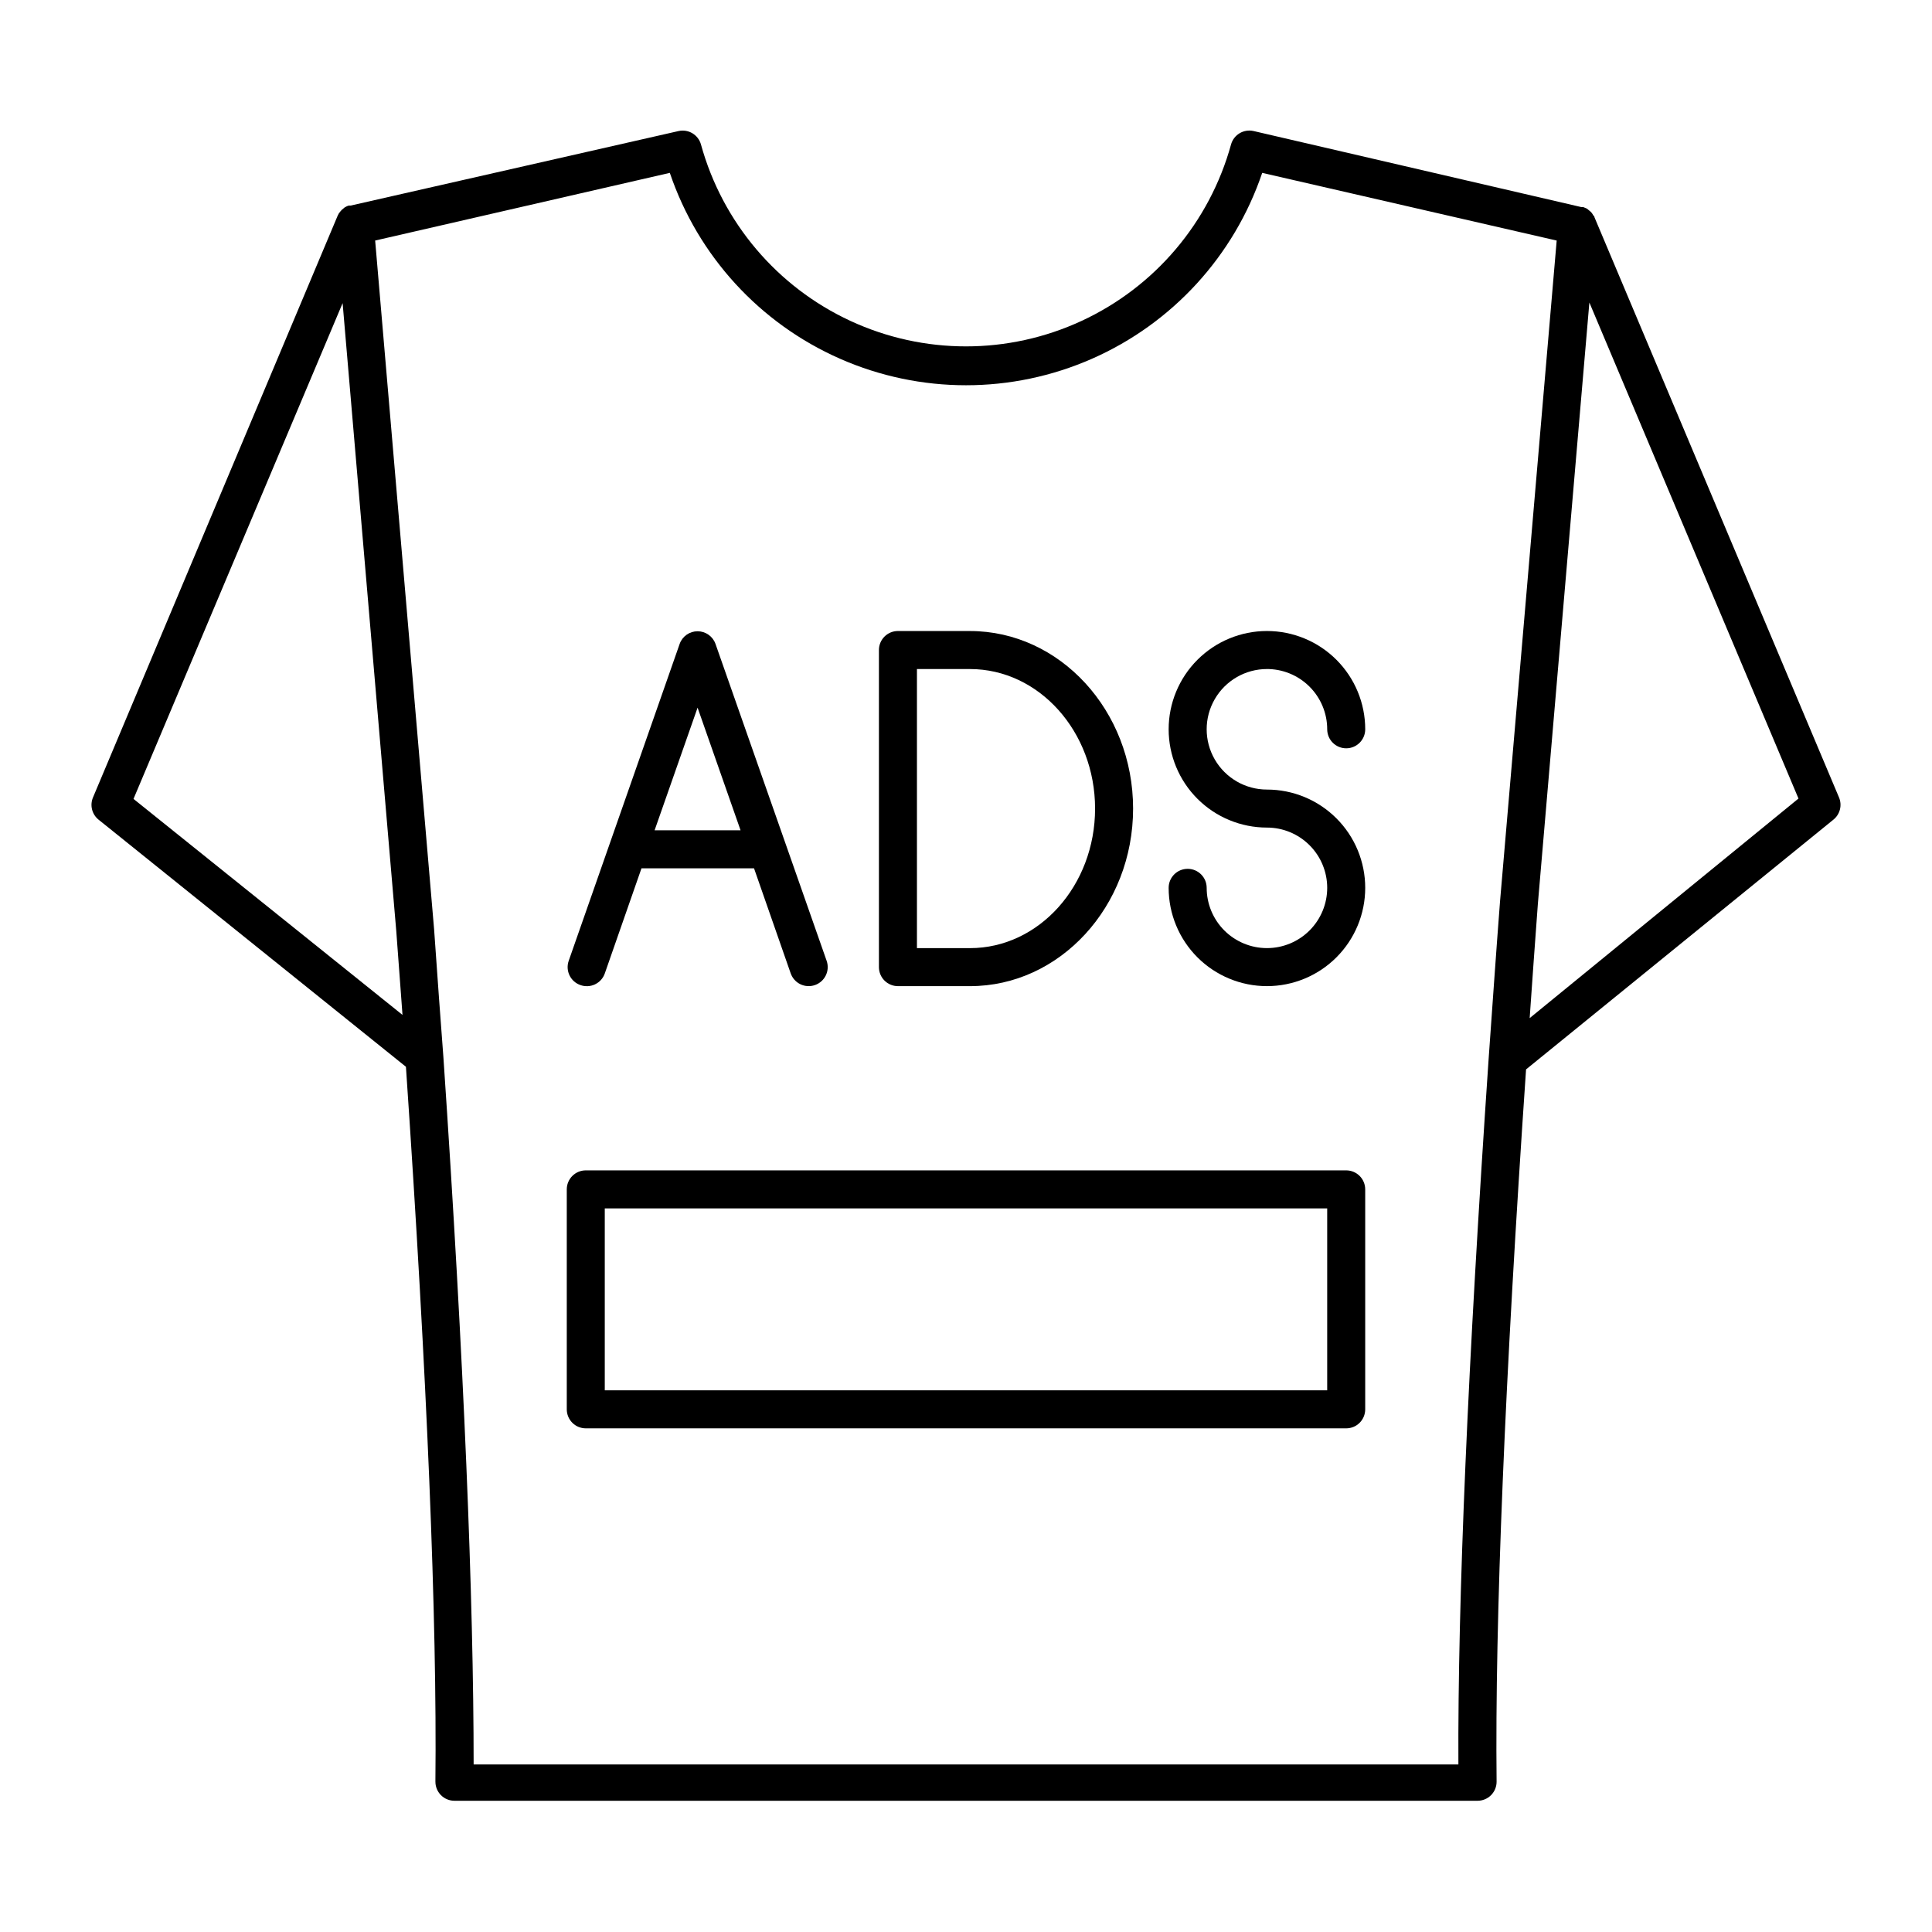
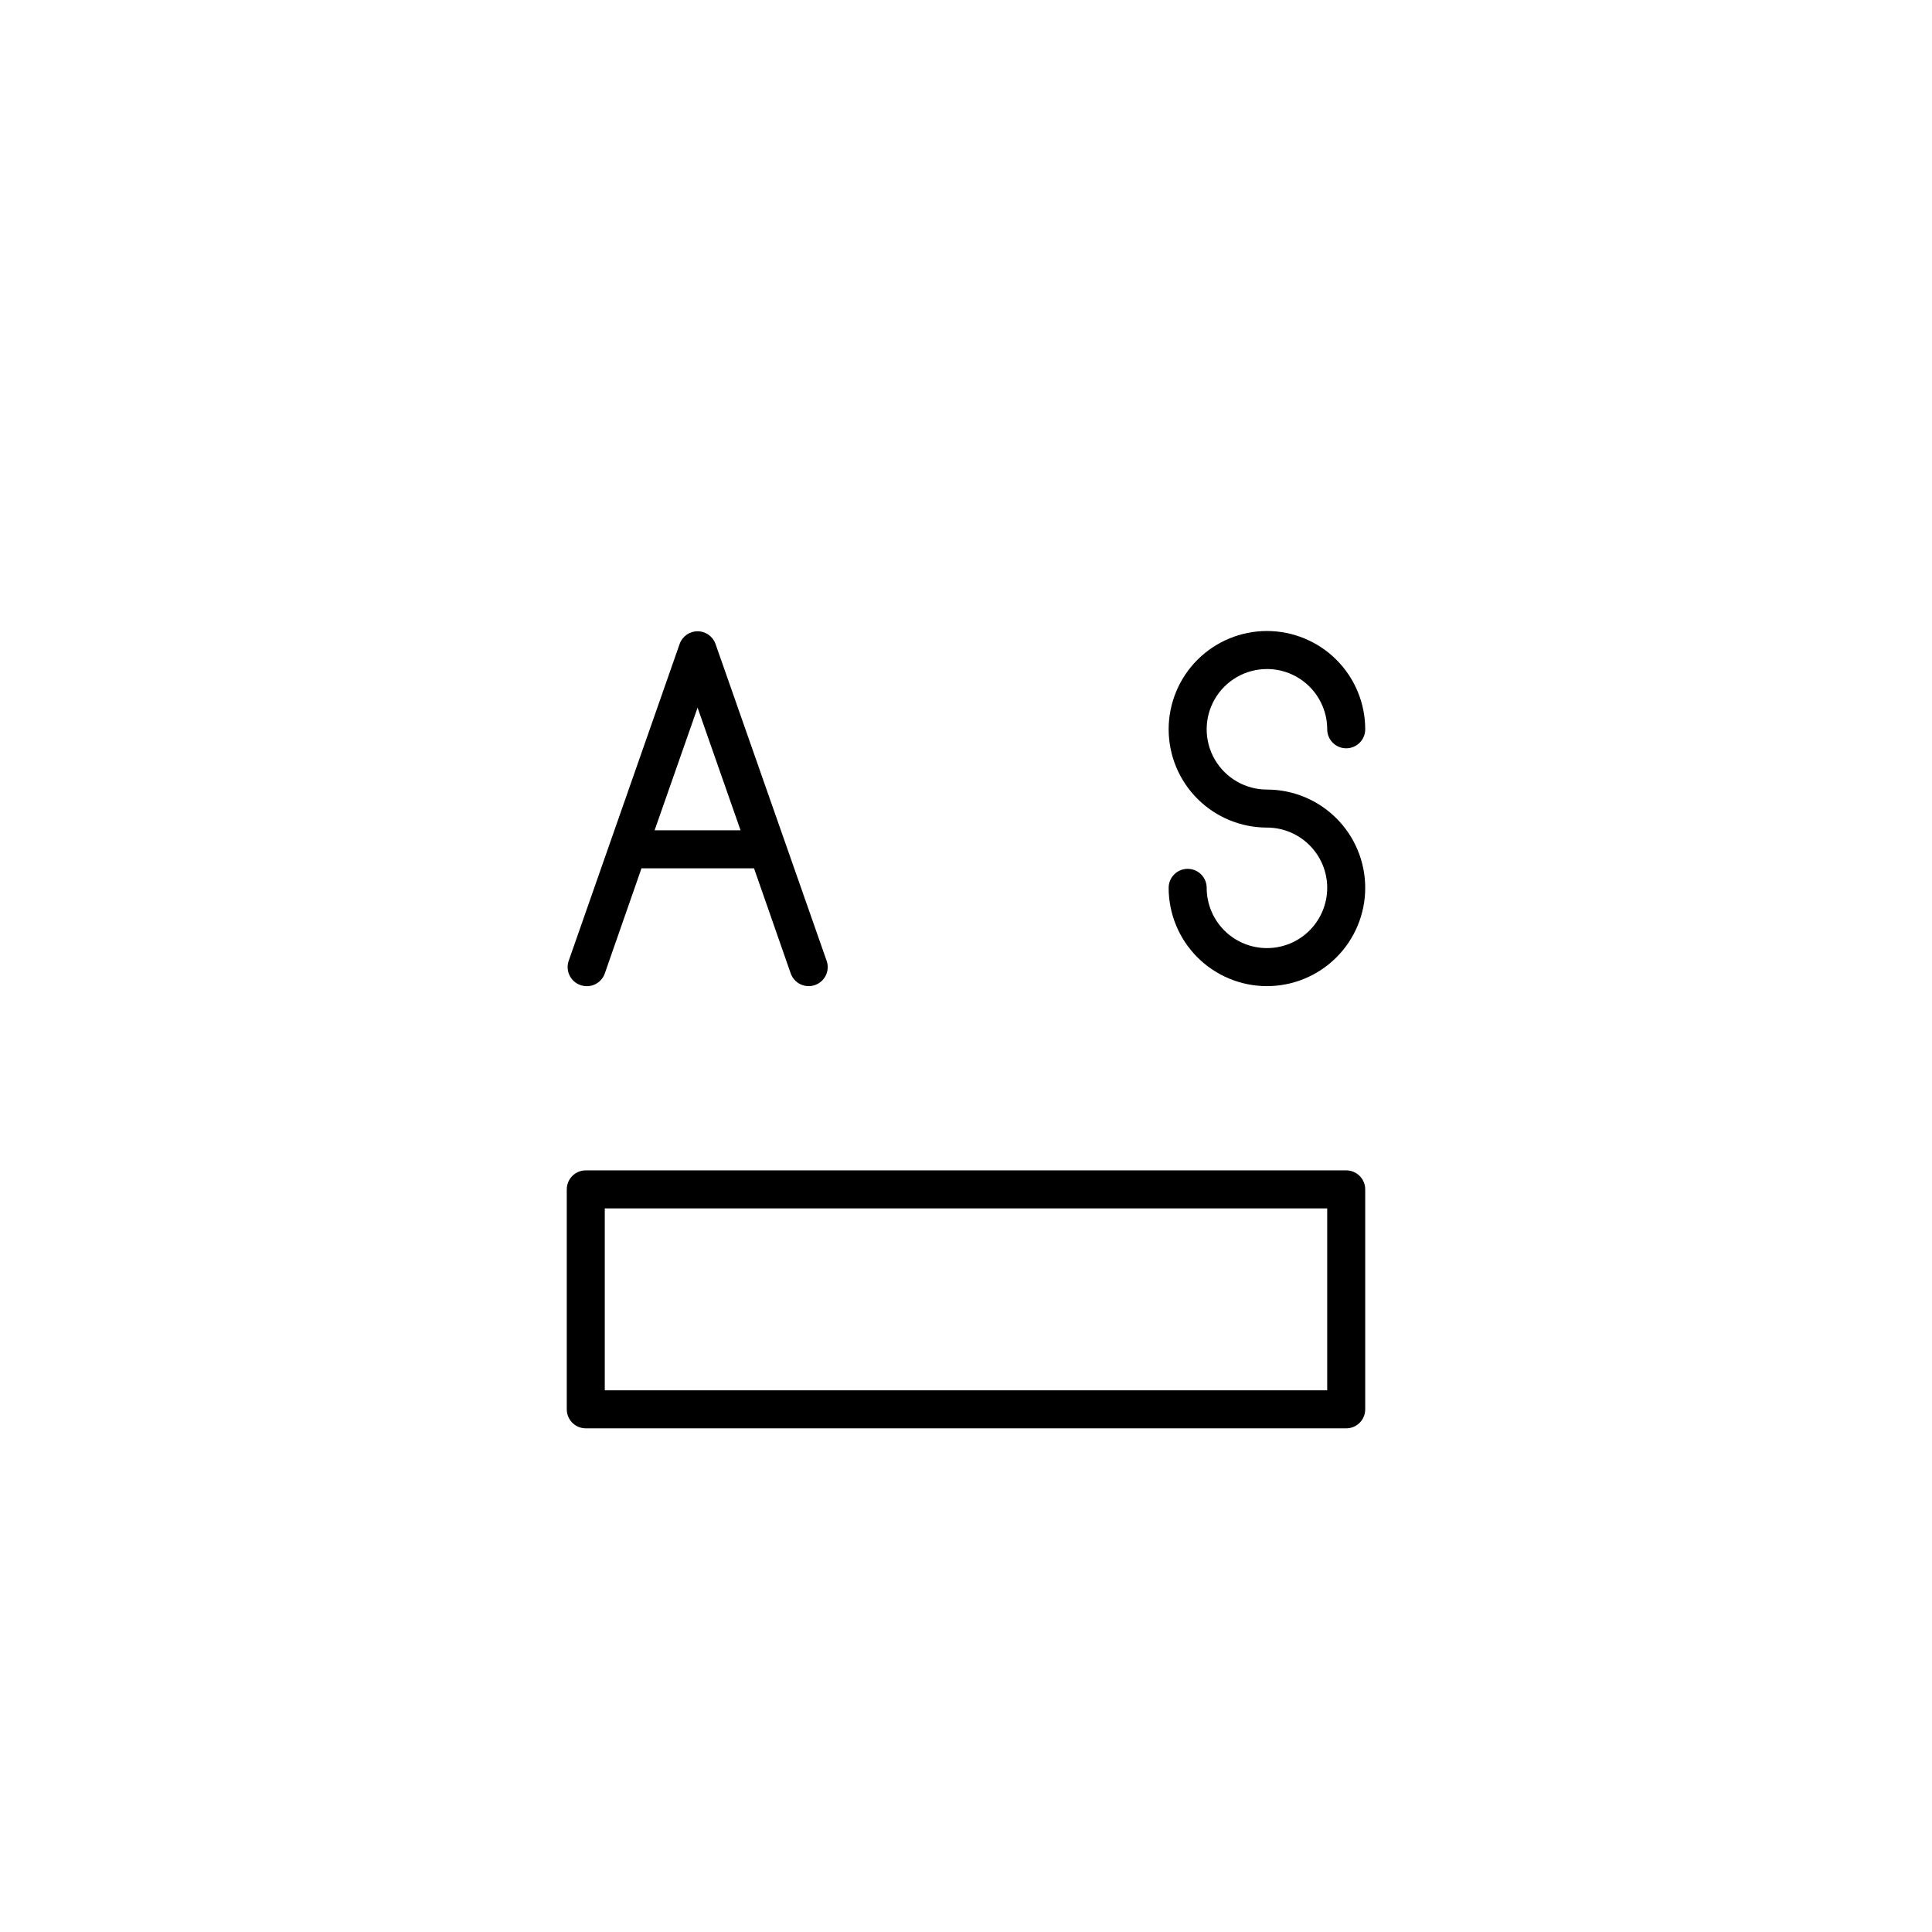
<svg xmlns="http://www.w3.org/2000/svg" fill="#000000" width="800px" height="800px" version="1.1" viewBox="144 144 512 512">
  <g>
-     <path d="m566.56 201.6s0-0.301-0.301-0.504h-0.004c-0.133-0.246-0.281-0.48-0.453-0.703-0.191-0.227-0.41-0.43-0.652-0.605l-0.605-0.504-0.957-0.402h-0.504l-86.855-20.152c-2.637-0.609-5.281 0.969-5.996 3.574-5.691 20.645-20.176 37.738-39.602 46.738-19.43 9.004-41.832 9.004-61.262 0-19.426-9-33.91-26.094-39.602-46.738-0.711-2.582-3.324-4.156-5.941-3.574l-86.91 19.75h-0.504c-0.316 0.09-0.625 0.227-0.906 0.402-0.137 0.055-0.258 0.141-0.352 0.25-0.367 0.25-0.691 0.555-0.957 0.906-0.301 0.324-0.539 0.703-0.707 1.109l-64.84 154.17c-0.883 2.07-0.289 4.477 1.461 5.894l81.465 65.496c5.644 82.777 8.262 146.56 7.809 189.48l0.004-0.004c0 1.336 0.531 2.617 1.473 3.562 0.945 0.945 2.227 1.477 3.562 1.477h271.15c1.336 0 2.617-0.531 3.562-1.477 0.945-0.945 1.477-2.227 1.477-3.562-0.453-42.773 2.168-106.3 7.809-188.78l81.465-66.199c1.75-1.418 2.348-3.824 1.461-5.894zm-387.18 154.12 55.418-131.39 14.207 166.26c0.469 6.047 0.922 12.141 1.359 18.289l0.301 4.082zm362.14 27.207c-1.059 13.703-2.016 27.711-3.023 41.766-5.488 80.605-8.207 143.33-8.008 186.91h-260.97c0-43.48-2.519-106.45-8.012-187.42l-1.16-15.566c-0.453-6.144-0.855-12.293-1.309-18.391l-15.617-182.48 78.09-17.938v0.004c7.461 22.02 23.824 39.891 45.102 49.258 21.277 9.367 45.508 9.367 66.785 0 21.277-9.367 37.641-27.238 45.102-49.258l78.039 17.938zm7.859 30.883c0.707-10.078 1.41-20.152 2.168-30.23l13.652-159.41 55.418 131.45z" />
    <path d="m297.78 405.04c1.266 0.469 2.672 0.406 3.891-0.172 1.223-0.578 2.164-1.621 2.606-2.898l9.723-27.859h29.824l9.723 27.859h0.004c0.445 1.262 1.375 2.301 2.586 2.875 1.211 0.578 2.602 0.648 3.863 0.195 2.609-0.926 3.981-3.781 3.074-6.398l-29.473-84.035c-0.723-1.992-2.617-3.316-4.738-3.316-2.117 0-4.012 1.324-4.734 3.316l-29.422 84.035c-0.906 2.617 0.465 5.473 3.074 6.398zm31.086-73.504 11.387 32.496h-22.777z" />
-     <path d="m381.96 405.34h19.094c23.832 0 43.227-21.109 43.227-47.055 0-25.945-19.398-47.055-43.227-47.055l-19.094-0.004c-2.781 0-5.035 2.258-5.035 5.039v84.035c0 1.336 0.527 2.617 1.473 3.562 0.945 0.945 2.227 1.477 3.562 1.477zm5.039-84.035h14.055c18.289 0 33.152 16.574 33.152 36.98 0 20.402-14.863 36.98-33.152 36.98l-14.055-0.004z" />
    <path d="m479.55 321.3c4.269-0.055 8.383 1.605 11.422 4.606 3.039 3 4.75 7.094 4.75 11.363 0 2.785 2.254 5.039 5.039 5.039 2.781 0 5.035-2.254 5.035-5.039 0-6.906-2.742-13.531-7.629-18.418-4.883-4.883-11.508-7.629-18.418-7.629-6.906 0-13.531 2.746-18.418 7.629-4.883 4.887-7.629 11.512-7.629 18.418 0 6.91 2.746 13.535 7.629 18.418 4.887 4.887 11.512 7.629 18.418 7.629 4.238 0 8.301 1.684 11.293 4.68 2.996 2.992 4.68 7.055 4.68 11.293 0 4.234-1.684 8.297-4.68 11.293-2.992 2.992-7.055 4.676-11.293 4.676-4.234 0-8.297-1.684-11.293-4.676-2.992-2.996-4.676-7.059-4.676-11.293 0-2.785-2.258-5.039-5.039-5.039s-5.039 2.254-5.039 5.039c0 6.906 2.746 13.531 7.629 18.418 4.887 4.883 11.512 7.629 18.418 7.629 6.91 0 13.535-2.746 18.418-7.629 4.887-4.887 7.629-11.512 7.629-18.418 0-6.91-2.742-13.535-7.629-18.418-4.883-4.887-11.508-7.629-18.418-7.629-5.703 0-10.977-3.047-13.828-7.988-2.856-4.941-2.856-11.027 0-15.969 2.852-4.941 8.125-7.984 13.828-7.984z" />
    <path d="m500.76 454.16h-201.52c-2.785 0-5.039 2.258-5.039 5.039v58.293c0 1.336 0.531 2.617 1.477 3.562 0.941 0.945 2.227 1.473 3.562 1.473h201.52c1.336 0 2.617-0.527 3.562-1.473 0.945-0.945 1.473-2.227 1.473-3.562v-58.293c0-1.336-0.527-2.617-1.473-3.562-0.945-0.945-2.227-1.477-3.562-1.477zm-5.039 58.293h-191.45v-48.215h191.45z" />
  </g>
</svg>